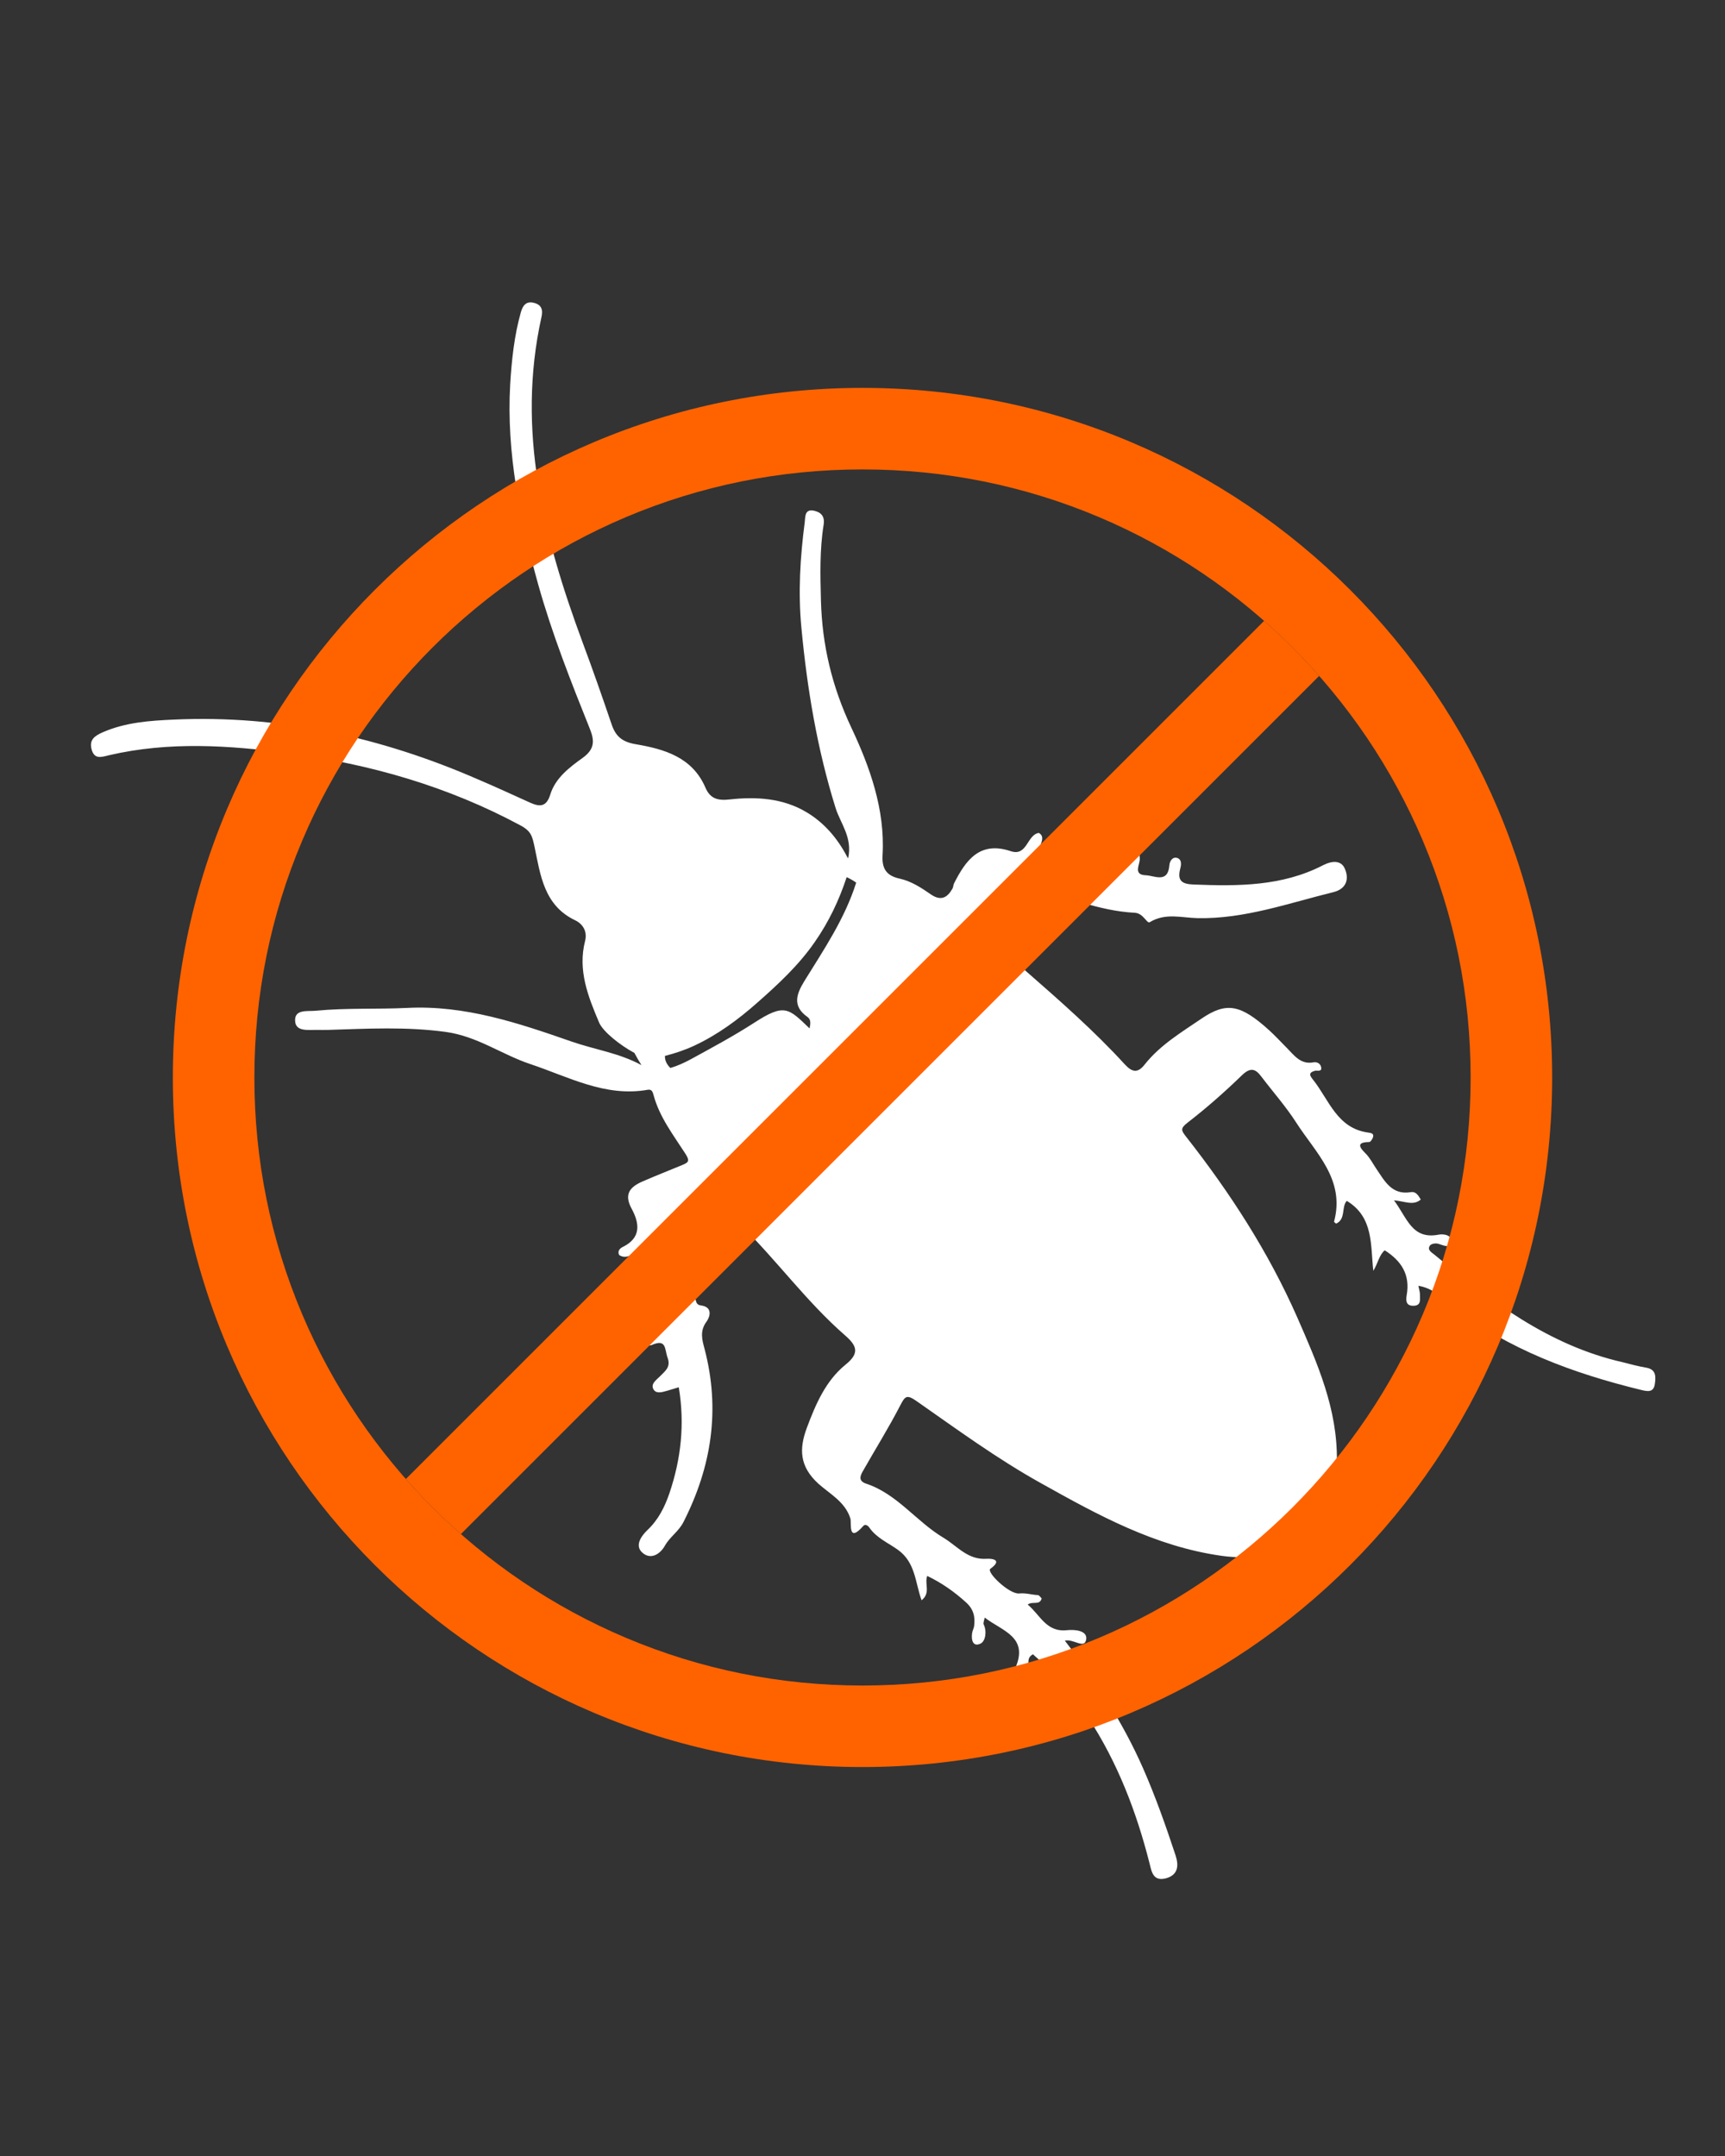
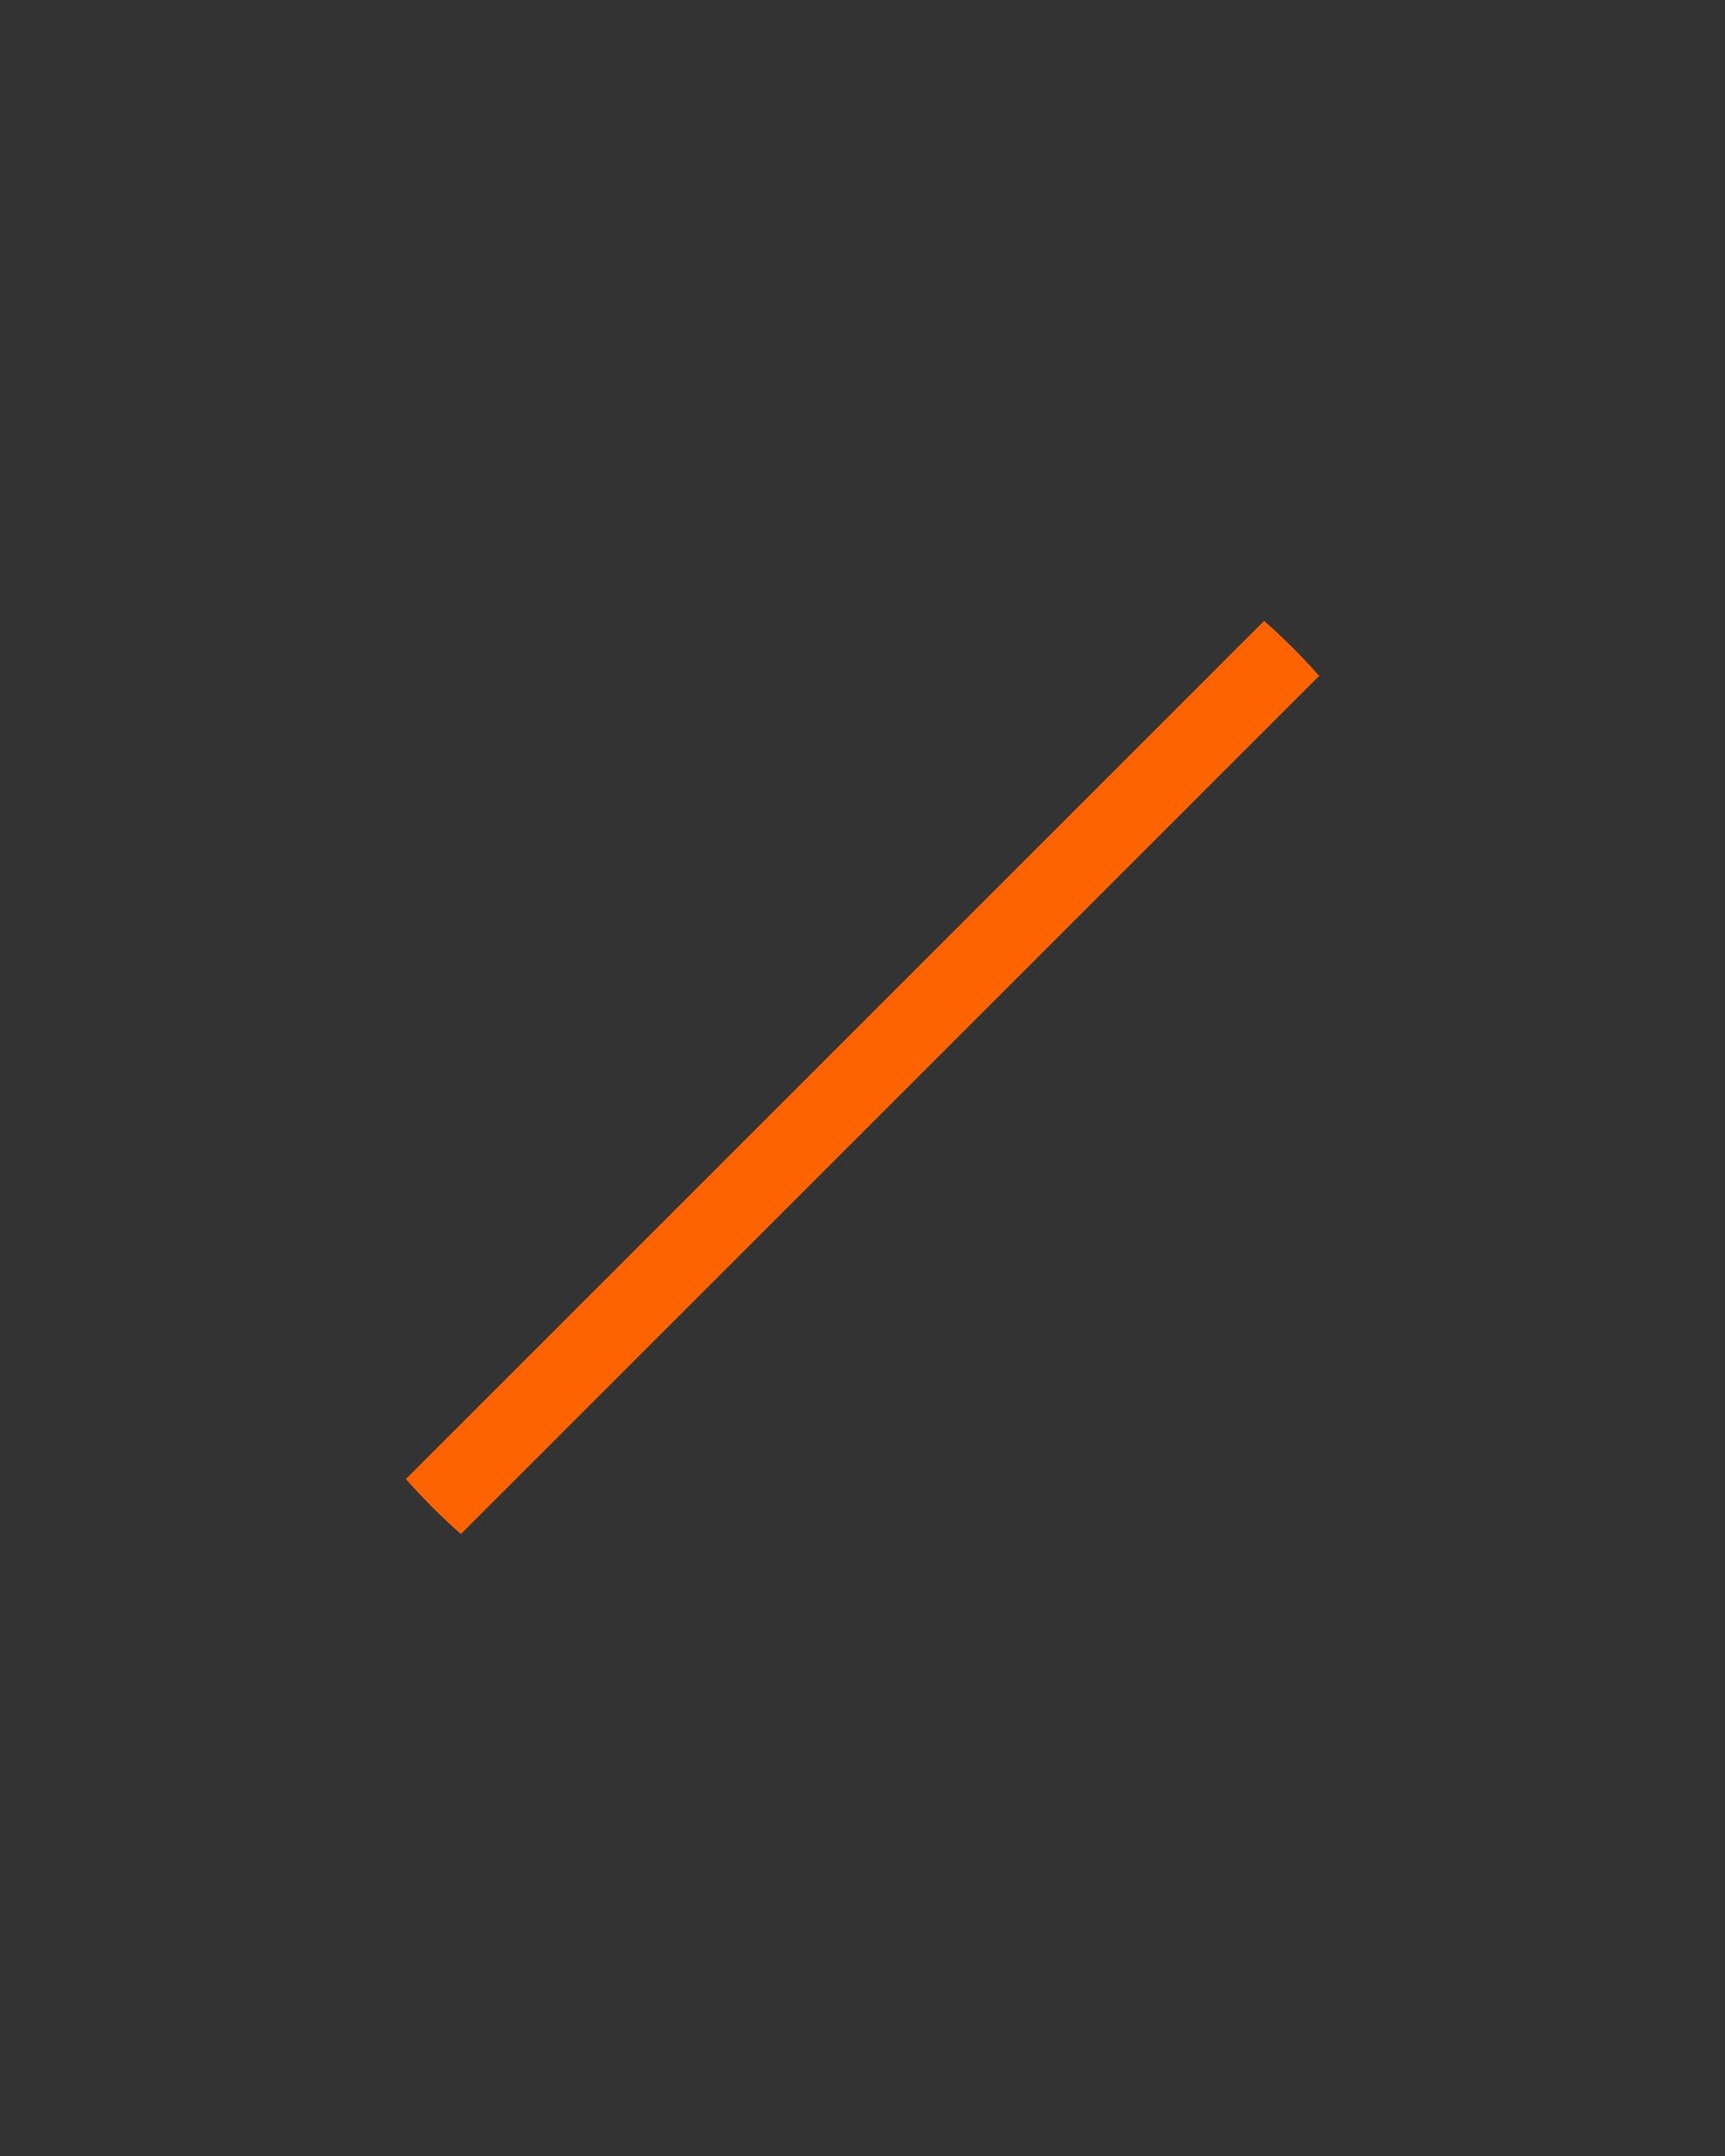
<svg xmlns="http://www.w3.org/2000/svg" width="1080" zoomAndPan="magnify" viewBox="0 0 810 1012.5" height="1350" preserveAspectRatio="xMidYMid meet" version="1.0">
  <rect x="0" y="0" width="810" height="1012.5" fill="#333333" stroke="none" />
  <defs>
    <clipPath id="017a8031b1">
-       <path d="M 42 142 L 778 142 L 778 883 L 42 883 Z M 42 142" clip-rule="nonzero" />
-     </clipPath>
+       </clipPath>
    <clipPath id="2526a7dc19">
      <path d="M -20.039 408.312 L 307.543 80.73 L 830.188 603.379 L 502.605 930.961 Z M -20.039 408.312" clip-rule="nonzero" />
    </clipPath>
    <clipPath id="7ceb64eb20">
-       <path d="M -20.039 408.312 L 307.543 80.73 L 830.188 603.379 L 502.605 930.961 Z M -20.039 408.312" clip-rule="nonzero" />
-     </clipPath>
+       </clipPath>
    <clipPath id="9ec2a03988">
      <path d="M 81.16 182.16 L 728.84 182.16 L 728.84 829.84 L 81.16 829.84 Z M 81.16 182.16" clip-rule="nonzero" />
    </clipPath>
  </defs>
  <g clip-path="url(#017a8031b1)">
    <g clip-path="url(#2526a7dc19)">
      <g clip-path="url(#7ceb64eb20)">
        <path fill="#ffffff" d="M 621.27 406.324 C 602.016 416.266 581.312 416.203 560.484 415.387 C 555.137 415.195 552.684 413.75 554.191 407.961 C 554.633 406.387 555.199 403.305 552.305 402.801 C 550.418 402.551 549.223 404.5 549.094 406.387 C 548.402 415.008 542.047 411.168 538.02 411.043 C 531.727 410.793 535.504 405.883 535.188 402.926 C 534.938 401.164 535.125 399.34 535.125 397.578 C 535.188 394.496 534.117 392.039 530.656 392.355 C 527.324 392.668 528.961 395.562 528.895 397.262 C 528.266 408.465 527.699 408.148 517.004 407.141 C 507.5 406.199 507.629 400.41 508.383 393.234 C 500.266 400.723 494.852 403.367 490.953 402.234 C 483.969 400.156 492.715 393.93 487.805 391.16 C 482.207 391.977 482.395 402.359 474.59 399.719 C 460.055 394.871 453.512 403.934 447.973 414.883 C 447.598 415.637 447.66 416.707 447.156 417.461 C 444.766 421.617 441.809 423.188 437.215 420.105 C 432.684 416.957 427.902 413.812 422.426 412.617 C 416.133 411.234 413.996 407.836 414.434 401.352 C 415.629 380.148 408.395 360.074 399.898 342.016 C 390.648 322.445 386.055 303 385.488 282.047 C 385.176 270.152 384.859 258.262 386.746 246.43 C 387.441 242.215 385.238 240.391 381.84 239.762 C 377.688 239.133 378.191 243.031 377.875 245.234 C 375.734 261.723 374.73 278.082 376.301 294.758 C 379.008 323.516 383.727 351.77 392.348 379.391 C 394.613 386.691 400.402 393.234 398.262 403.051 C 398.199 402.988 398.074 402.863 398.012 402.801 C 393.102 393.234 386.559 386.062 378.566 381.344 C 367.68 374.863 355.16 374.043 342.699 375.43 C 337.164 376.059 333.512 375.176 331.246 369.891 C 325.082 355.543 311.867 351.77 298.527 349.504 C 291.855 348.371 288.961 345.602 287.074 339.812 C 282.73 327.039 278.266 314.266 273.543 301.617 C 255.234 252.219 242.461 202.195 254.227 149.023 C 255.043 145.562 254.352 143.105 250.703 142.227 C 246.988 141.281 245.48 143.547 244.598 146.566 C 241.453 157.645 240.258 169.16 239.566 180.547 C 237.738 212.703 244.223 243.977 252.777 274.684 C 259.262 297.777 268.133 320.242 277.07 342.52 C 279.207 347.93 279.207 351.832 273.672 355.859 C 267.441 360.324 260.77 365.359 258.379 373.164 C 256.617 378.824 253.66 379.016 249.191 377.062 C 240.949 373.352 232.707 369.512 224.398 365.988 C 178.906 346.168 131.586 335.723 81.812 337.926 C 70.484 338.43 58.906 339.184 48.082 343.965 C 44.434 345.602 41.852 347.426 42.984 351.832 C 44.309 356.801 47.578 355.543 51.23 354.664 C 79.418 348.117 107.734 350.008 135.926 353.781 C 173.996 358.879 210.367 369.324 244.41 387.637 C 249.57 390.402 249.949 392.922 251.016 397.766 C 253.785 410.98 255.422 425.203 270.082 432.188 C 273.734 433.949 275.871 437.473 274.738 441.879 C 271.215 455.594 276.125 467.93 281.285 480.137 C 283.047 484.414 291.102 490.832 297.898 494.484 C 298.902 496.371 300.035 498.383 301.23 500.211 C 290.723 494.484 279.207 492.91 268.383 489.133 C 243.465 480.449 218.359 471.957 191.176 473.34 C 176.891 474.031 162.543 473.277 148.324 474.66 C 144.297 475.039 138.316 473.844 138.57 479.379 C 138.758 484.605 144.672 483.598 148.762 483.66 C 150.523 483.66 152.352 483.723 154.176 483.66 C 172.484 483.094 190.734 482.086 209.234 484.605 C 224.086 486.617 235.602 495.238 249.004 499.707 C 266.938 505.684 284.117 515.312 304.125 511.789 C 306.141 511.41 306.516 512.922 306.895 514.305 C 309.664 524.625 316.207 533.055 321.871 541.867 C 324.137 545.391 323.066 545.957 320.426 547.09 C 314.195 549.668 307.965 552.121 301.734 554.828 C 295.945 557.344 292.863 560.68 296.512 567.477 C 300.289 574.398 301.293 581.32 292.297 585.66 C 291.227 586.227 289.781 587.426 290.723 589.375 C 293.996 591.516 296.766 588.996 299.66 588.117 C 300.727 587.801 301.859 585.285 302.68 588.242 C 304 593.086 305.953 597.934 306.078 602.715 C 306.141 605.672 301.359 605.043 298.902 606.238 C 297.078 607.184 294.625 607.121 295.191 610.078 C 295.883 613.285 298.902 612.027 300.164 611.523 C 309.035 607.938 308.848 614.418 310.418 619.895 C 312.559 627.445 307.02 626.188 303.121 626.941 C 301.926 627.129 300.727 627.191 300.477 629.082 C 301.484 631.598 304.691 632.289 306.141 631.598 C 313.062 628.578 312.055 633.738 313.438 637.512 C 315.203 642.168 312.117 643.992 309.727 646.512 C 308.09 648.148 305.449 649.91 306.832 652.426 C 308.152 654.754 311.047 653.746 313.312 653.117 C 315.203 652.613 316.965 651.984 318.727 651.48 C 321.621 668.723 319.793 685.148 314.32 701.32 C 312.055 707.863 309.16 713.652 304.062 718.496 C 301.168 721.266 297.832 725.859 301.672 729.195 C 305.32 732.469 309.789 730.266 312.309 725.734 C 314.637 721.645 318.727 719.191 320.992 714.66 C 334.203 688.609 338.293 661.863 330.809 633.359 C 329.738 629.395 328.48 625.117 331.688 620.773 C 333.449 618.383 334.836 613.727 328.98 613.035 C 326.906 612.719 326.906 611.211 326.527 609.953 C 324.074 602.211 321.492 594.473 319.293 586.605 C 316.332 575.719 316.398 575.781 327.156 574.965 C 331.812 574.586 336.531 573.77 341.125 572.949 C 344.273 572.32 345.848 573.266 348.363 575.781 C 365.102 592.395 379.008 611.586 396.816 627.129 C 402.543 632.102 403.613 635.562 397.066 640.848 C 387.691 648.461 383.035 659.41 378.883 670.484 C 375.23 680.301 375.297 688.547 384.23 696.727 C 389.516 701.508 396.941 705.285 399.332 713.211 C 399.898 715.289 398.074 724.914 405.375 716.609 C 406.379 715.477 407.766 716.609 408.332 717.555 C 411.73 722.336 417.141 724.602 421.609 727.809 C 429.914 733.727 429.727 743.227 432.746 751.535 C 437.152 748.008 434.004 743.855 435.391 740.082 C 442.184 743.352 448.102 747.508 453.574 752.477 C 457.16 755.688 457.98 759.273 457.414 763.613 C 457.285 764.746 456.594 765.816 456.469 766.949 C 455.965 770.223 456.91 773.684 460.559 771.797 C 462.699 770.664 463.516 766.195 461.879 762.797 C 461.629 762.168 462.07 761.223 462.383 759.652 C 470.629 766.008 483.211 768.648 476.73 783.438 C 475.66 785.766 477.676 788.031 480.633 788.094 C 484.406 788.219 482.332 785.137 482.836 783.5 C 483.402 781.422 481.766 778.656 485.039 776.891 C 494.98 785.574 503.664 795.391 510.961 806.594 C 524.742 827.672 533.617 850.766 539.781 875.055 C 540.789 879.211 541.543 883.613 547.461 882.105 C 553.184 880.531 553.562 876.25 552.055 871.469 C 547.461 857.562 542.613 843.781 536.699 830.316 C 527.195 808.734 514.484 789.227 500.012 770.473 C 504.105 769.531 509.137 774.562 510.02 770.035 C 510.836 765.691 504.668 765.188 501.02 765.566 C 491.266 766.637 488.434 758.391 482.582 753.547 C 484.848 751.785 488.184 754.113 489.129 750.652 C 488.562 750.086 487.996 749.141 487.301 749.078 C 484.406 748.953 481.703 748.008 478.617 748.324 C 473.961 748.828 463.012 738.258 465.027 736.746 C 470.879 732.531 465.969 731.902 463.453 732.027 C 454.457 732.719 449.609 726.113 443.004 722.148 C 430.23 714.535 421.23 701.508 406.633 696.727 C 403.172 695.531 403.801 693.391 404.996 691.188 C 410.91 680.742 417.266 670.609 422.742 659.977 C 424.941 655.762 425.699 654.754 430.168 657.836 C 449.359 671.242 468.234 685.086 488.688 696.473 C 515.555 711.512 542.363 726.238 573.574 730.641 C 602.332 734.73 627.312 719.82 627.754 686.027 C 628.066 661.551 618.566 640.219 609.188 618.762 C 595.66 587.988 577.539 560.051 556.898 533.75 C 554.633 530.855 554.191 529.91 557.59 527.266 C 566.461 520.406 574.957 512.922 583.074 505.055 C 586.977 501.277 589.367 501.656 592.262 505.559 C 597.738 512.793 603.84 519.652 608.75 527.328 C 617.871 541.488 631.715 553.949 626.43 573.707 C 626.367 573.895 627.059 574.336 627.375 574.648 C 632.094 572.574 629.766 566.723 632.41 563.953 C 645.121 571.629 643.484 584.844 644.867 596.801 C 647.133 593.023 647.574 589.438 650.215 587.172 C 658.082 592.145 662.234 598.688 660.535 608.188 C 660.16 610.453 659.969 613.285 663.684 613.223 C 667.52 613.16 666.703 610.203 666.766 608 C 666.766 606.617 666.262 605.23 666.012 603.848 C 673.309 604.98 677.398 609.949 681.867 613.41 C 708.234 633.738 738.5 644.875 770.34 652.676 C 773.488 653.434 776.508 654.188 777.074 649.848 C 777.516 646.637 777.766 643.113 773.047 642.293 C 769.27 641.664 765.621 640.66 761.91 639.715 C 727.238 631.848 699.992 611.02 673.438 589.121 C 672.242 588.18 669.977 586.922 671.484 584.906 C 672.113 584.027 674.316 583.711 675.512 584.152 C 677.84 584.844 680.926 586.418 681.492 583.461 C 682.059 580 677.902 579.371 675.574 579.809 C 662.926 582.266 660.789 571.945 654.559 563.699 C 659.781 564.141 663.621 566.344 667.145 563.324 C 666.012 561.438 664.879 559.422 662.426 559.863 C 653.488 561.371 650.09 554.449 646.254 548.852 C 644.617 546.461 643.359 543.816 641.219 541.676 C 638.637 539.098 636.438 536.391 642.918 536.328 C 643.547 536.328 644.68 534.691 644.805 533.684 C 645.055 532.176 643.547 532.051 642.352 531.859 C 627.879 529.848 624.102 516.633 616.676 507.195 C 615.168 505.305 614.035 503.797 617.496 502.852 C 618.5 502.602 620.957 503.543 620.328 501.027 C 620.012 499.578 618.5 498.574 616.805 498.887 C 610.699 500.082 607.68 495.551 604.219 492.09 C 601.449 489.324 598.871 486.492 595.977 483.848 C 582.508 471.641 575.902 470.445 564.262 478.312 C 554.758 484.793 544.816 490.707 537.516 499.895 C 534.371 503.922 531.789 503.734 528.266 499.957 C 513.793 484.102 497.621 469.941 481.512 455.848 C 473.145 448.484 466.41 441.5 473.711 429.668 C 475.031 427.594 474.844 424.512 475.094 421.867 C 475.723 415.699 478.305 414.254 484.473 416.141 C 500.391 421.113 515.996 427.781 532.859 428.664 C 536.949 428.852 538.523 433.949 539.906 433.066 C 547.27 428.602 554.695 430.992 562.309 431.18 C 584.395 431.621 605.098 424.133 626.117 418.973 C 632.344 417.398 633.477 412.742 631.59 408.211 C 630.016 403.996 625.676 404.059 621.27 406.324 Z M 377.688 460.754 C 373.91 466.922 371.961 472.523 379.195 477.617 C 380.895 478.816 380.582 480.891 380.141 482.969 C 370.262 473.465 368.438 471.012 354.027 480.387 C 344.461 486.555 334.395 491.965 324.387 497.441 C 321.367 499.078 318.098 500.586 314.762 501.531 C 313.125 499.895 312.117 498.008 312.242 495.867 C 316.965 494.672 321.492 493.16 325.961 491.086 C 337.035 485.926 346.789 478.688 355.664 470.824 C 365.352 462.266 374.98 453.395 382.594 442.379 C 389.203 432.879 393.984 422.812 397.57 411.926 C 399.02 412.617 400.652 413.496 402.039 414.504 C 396.691 431.434 386.875 445.906 377.688 460.754 Z M 377.688 460.754" fill-opacity="1" fill-rule="nonzero" />
      </g>
    </g>
  </g>
  <path fill="#ff6300" d="M 190.574 694.574 C 194.605 699.156 198.777 703.609 203.082 707.918 C 207.391 712.223 211.844 716.398 216.426 720.426 L 619.426 317.426 C 615.398 312.844 611.223 308.391 606.918 304.082 C 602.609 299.777 598.156 295.605 593.574 291.574 L 190.574 694.574" fill-opacity="1" fill-rule="nonzero" />
  <g clip-path="url(#9ec2a03988)">
-     <path fill="#ff6300" d="M 564.629 269.191 C 579.758 279.414 593.984 291.152 606.918 304.082 C 619.848 317.02 631.59 331.242 641.809 346.371 C 652.121 361.637 660.977 377.949 668.133 394.859 C 683.008 430.043 690.555 467.434 690.555 506.004 C 690.555 544.57 683.008 581.961 668.133 617.141 C 660.977 634.051 652.121 650.367 641.809 665.629 C 631.59 680.758 619.848 694.984 606.918 707.918 C 593.984 720.848 579.758 732.59 564.629 742.809 C 549.367 753.121 533.051 761.977 516.141 769.129 C 480.961 784.008 443.57 791.555 405.004 791.555 C 366.434 791.555 329.043 784.008 293.863 769.129 C 276.949 761.977 260.637 753.121 245.371 742.809 C 230.242 732.59 216.02 720.848 203.082 707.918 C 190.152 694.984 178.414 680.758 168.191 665.629 C 157.883 650.367 149.023 634.051 141.871 617.141 C 126.992 581.961 119.449 544.57 119.449 506.004 C 119.449 467.434 126.992 430.043 141.871 394.859 C 149.023 377.949 157.883 361.637 168.191 346.371 C 178.414 331.242 190.152 317.02 203.082 304.082 C 216.02 291.152 230.242 279.414 245.371 269.191 C 260.637 258.883 276.949 250.023 293.863 242.871 C 329.043 227.992 366.434 220.449 405.004 220.449 C 443.57 220.449 480.961 227.992 516.141 242.871 C 533.051 250.023 549.367 258.883 564.629 269.191 Z M 81.16 506.004 C 81.16 684.855 226.148 829.84 405.004 829.84 C 583.855 829.84 728.84 684.855 728.84 506.004 C 728.84 327.148 583.855 182.16 405.004 182.16 C 226.148 182.16 81.16 327.148 81.16 506.004" fill-opacity="1" fill-rule="nonzero" />
-   </g>
+     </g>
</svg>